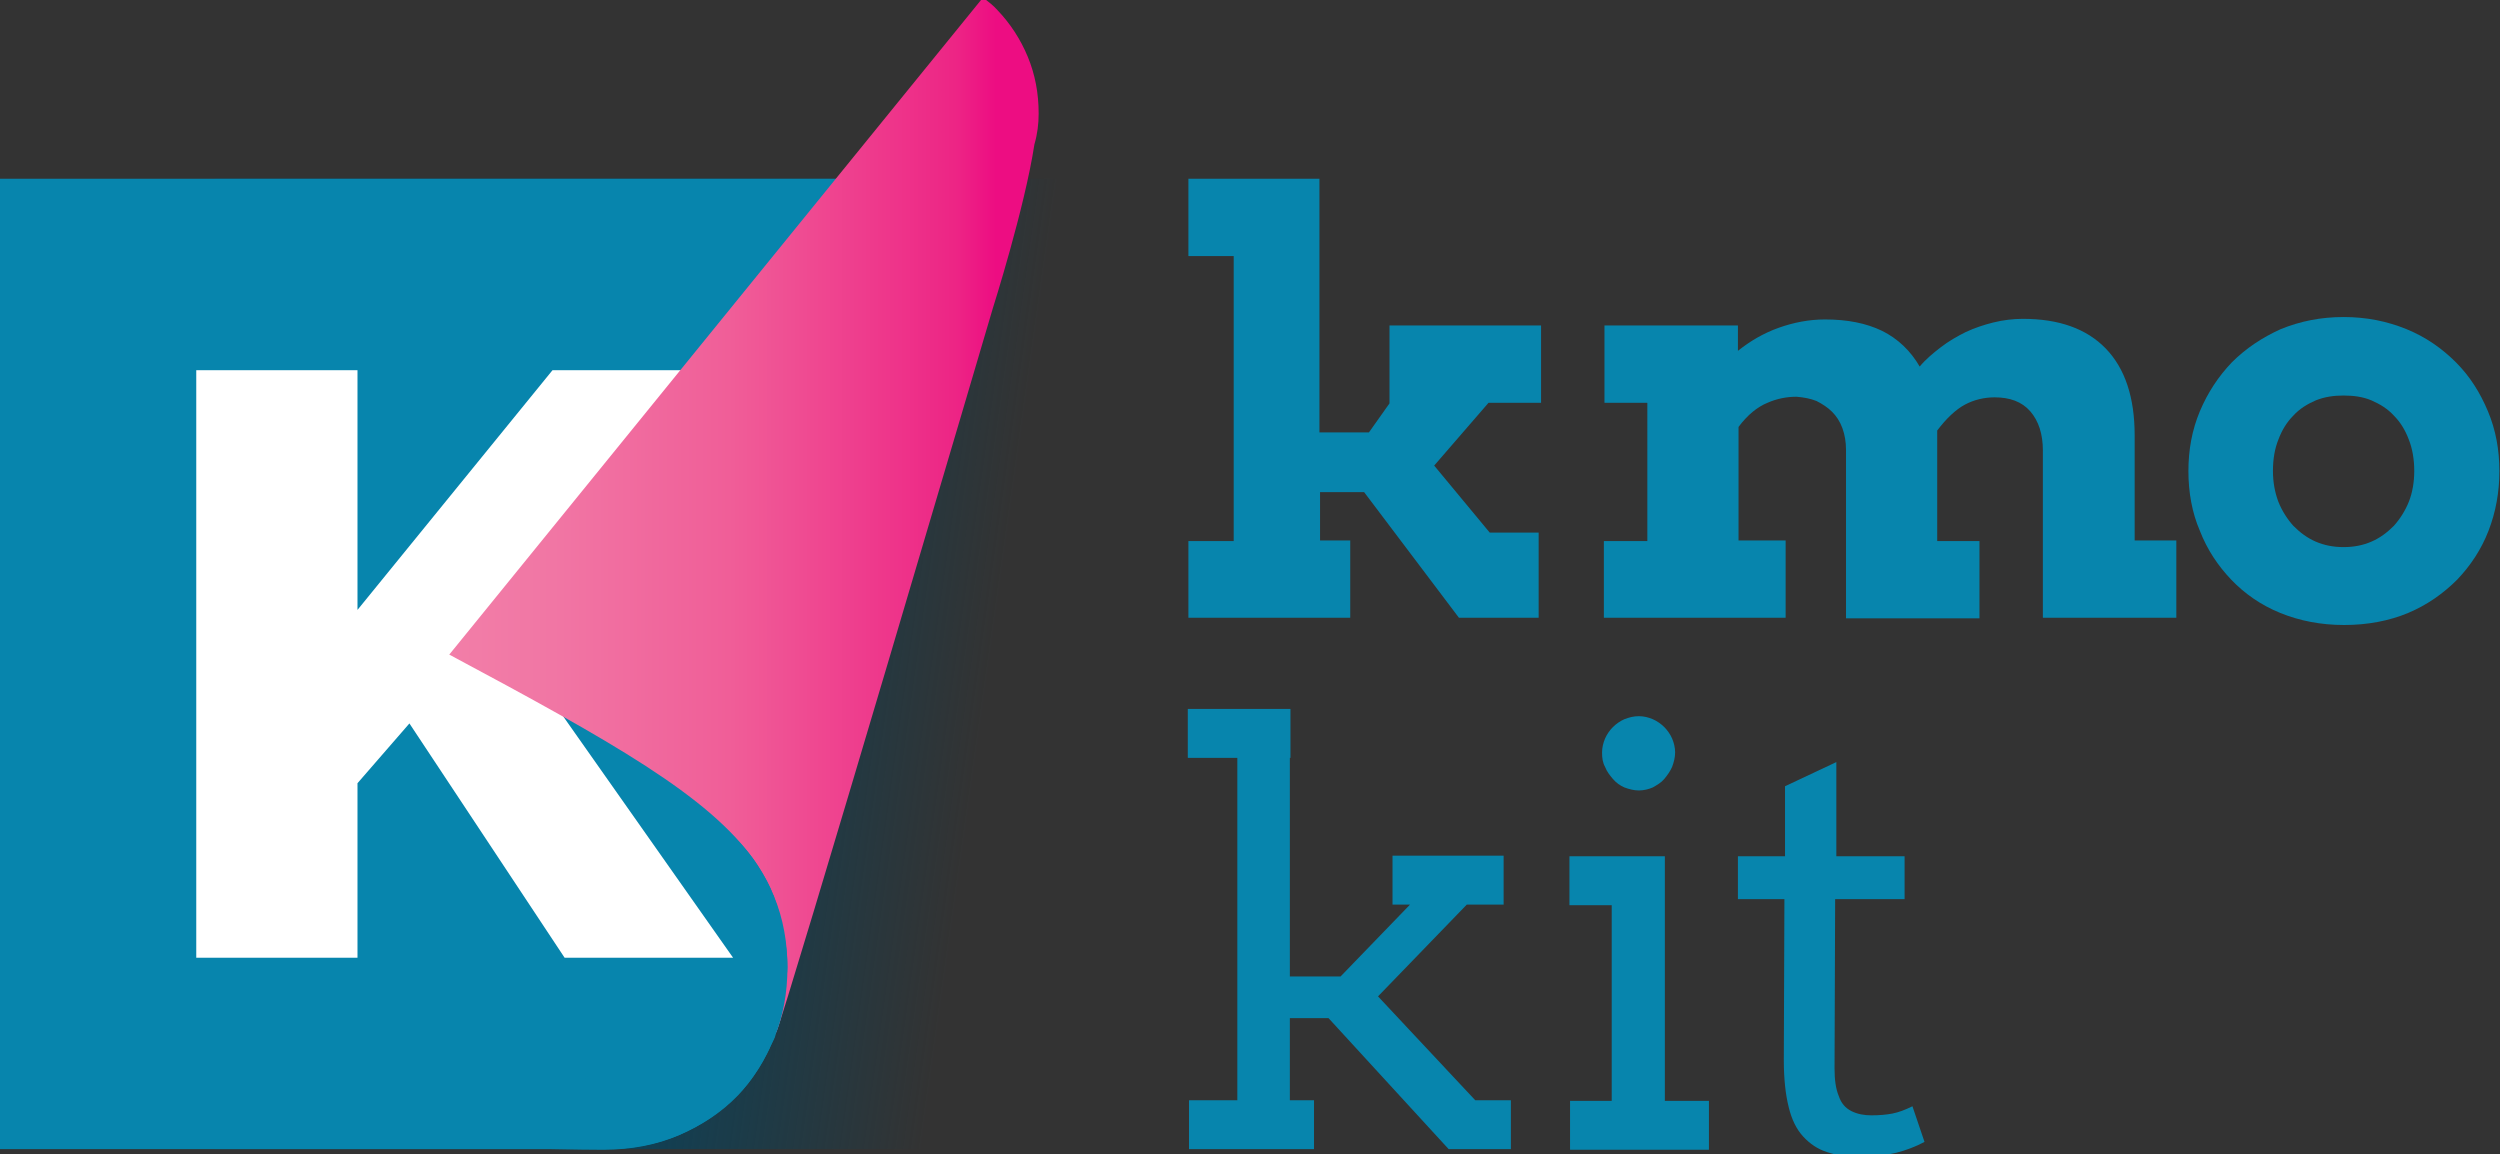
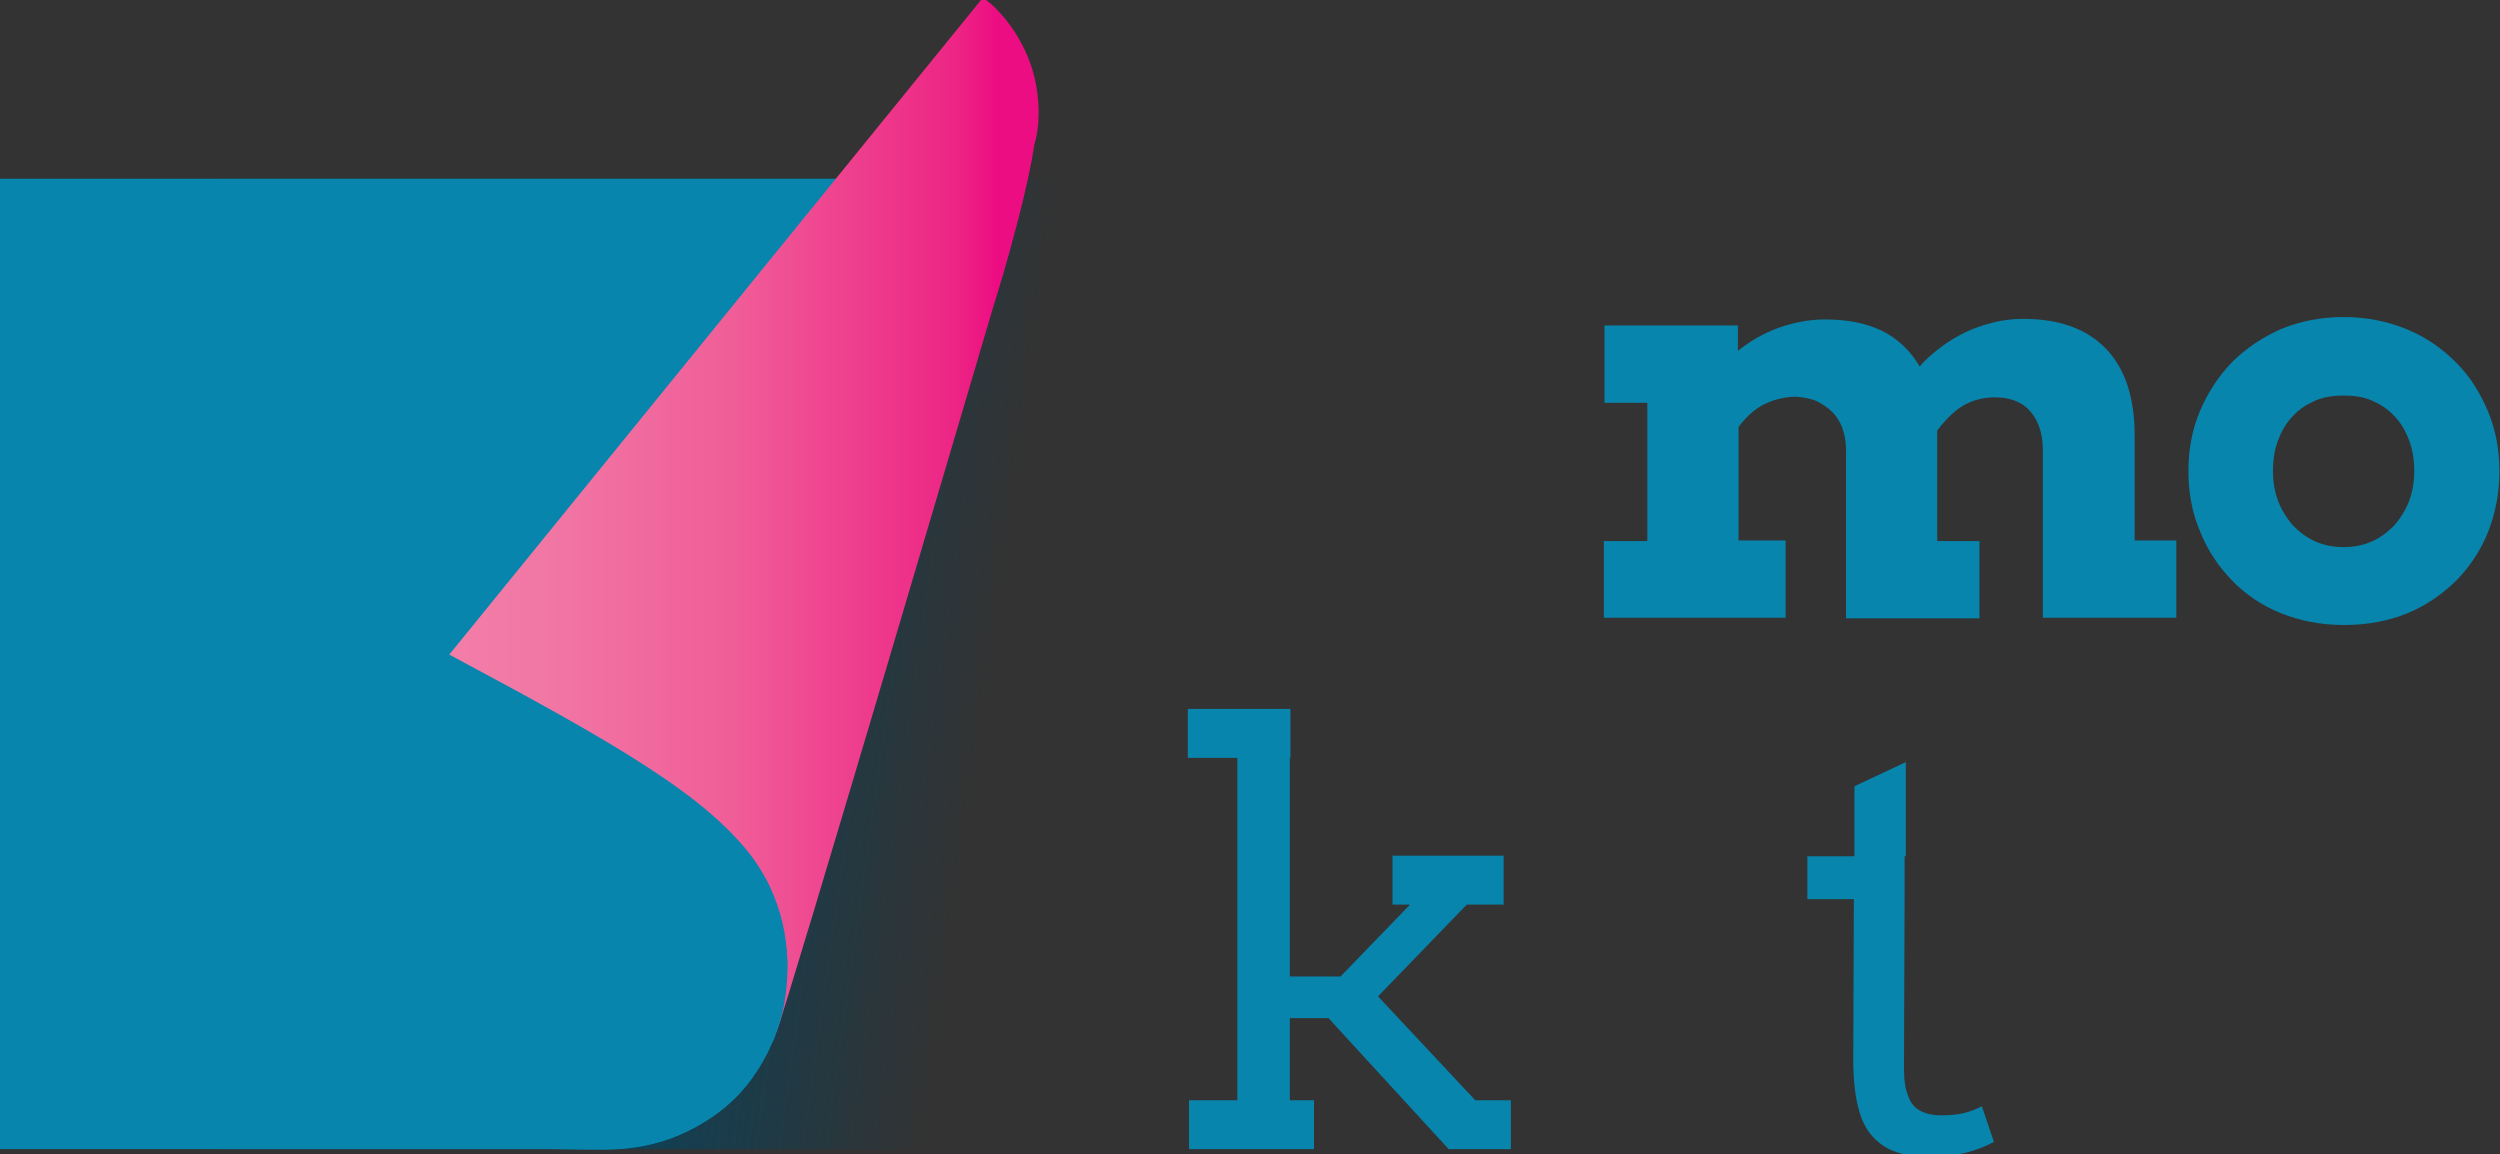
<svg xmlns="http://www.w3.org/2000/svg" version="1.1" id="Layer_1" x="0px" y="0px" viewBox="0 0 414 191.1" style="enable-background:new 0 0 414 191.1;" xml:space="preserve">
  <rect x="0" y="0" width="414" height="191.1" fill="#333333" stroke="none" />
  <style type="text/css">
	.st0{fill:url(#SVGID_1_);}
	.st1{fill:#0785AD;}
	.st2{fill:#FFFFFF;}
	.st3{fill:url(#SVGID_2_);}
</style>
  <g>
    <linearGradient id="SVGID_1_" gradientUnits="userSpaceOnUse" x1="26.042" y1="97.27" x2="184.003" y2="119.47">
      <stop offset="0.51" style="stop-color:#014562;stop-opacity:0.87" />
      <stop offset="0.868" style="stop-color:#014562;stop-opacity:0" />
    </linearGradient>
    <polygon class="st0" points="196.6,29.6 35.6,29.6 35.6,190.3 171,190.3  " />
    <path class="st1" d="M130.5,160.1c0-0.5,0.1-0.9,0-1.4c2.2-25.6,19.9-129.1,19.9-129.1H0v160.7c0,0,63.5,0,89.6,0   c2.4,0,9.2,0,10.5,0c4.6,0,8.7-0.8,12.5-2.4c3.7-1.6,6.9-3.7,9.6-6.5c2.2-2.3,3.9-5,5.3-7.9c0,0,0,0,0-0.1c0.3-0.6,0.6-1.1,0.8-1.6   c0.1-0.2,0.1-0.3,0.1-0.5c0.6-1.4,1-2.8,1.2-4.3C130.2,164.8,130.5,162.5,130.5,160.1z" />
-     <path class="st1" d="M196.6,29.6h21.9v42h8.2l3.4-4.8V53.9h25.1v12.8h-8.7l-9,10.4l9.2,11.1h8.1v14.1h-13.2l-15.7-20.8h-7.3v8h5   v12.8h-26.8V89.6h7.5V42.4h-7.5V29.6z" />
    <path class="st1" d="M265.6,53.9h22.2v4.2c2-1.6,4.2-2.9,6.7-3.8c2.5-0.9,5.1-1.4,7.7-1.4c3.7,0,6.8,0.6,9.5,1.9   c2.6,1.3,4.7,3.3,6.2,5.9c1-1.2,2.2-2.2,3.5-3.2s2.7-1.8,4.1-2.5c1.5-0.7,3-1.2,4.6-1.6c1.6-0.4,3.3-0.6,4.9-0.6   c5.9,0,10.5,1.6,13.7,4.9c3.2,3.3,4.8,8.1,4.8,14.4v17.4h6.9v12.8h-22.1V74.6c0-2.7-0.7-4.9-2.1-6.5c-1.4-1.6-3.4-2.3-5.9-2.3   c-1.7,0-3.4,0.4-4.9,1.2c-1.5,0.8-3.1,2.3-4.6,4.3c0,0.3,0,0.7,0,1.1c0,0.4,0,0.7,0,1.1v16.1h7v12.8h-22.1V74.5   c0-1.3-0.2-2.5-0.6-3.6c-0.4-1.1-1-2-1.7-2.7c-0.7-0.7-1.6-1.3-2.6-1.8c-1-0.4-2.1-0.6-3.3-0.7c-1.6,0-3.2,0.3-4.8,1   c-1.7,0.7-3.3,2-4.8,4v18.8h7.8v12.8h-30.1V89.6h7.2V66.7h-7.1V53.9z" />
    <path class="st1" d="M362.4,78c0-3.5,0.6-6.8,1.9-9.9c1.3-3.1,3.1-5.8,5.3-8.1c2.3-2.3,5-4.1,8.1-5.5c3.2-1.3,6.6-2,10.4-2   c3.8,0,7.2,0.7,10.4,2c3.2,1.3,5.9,3.2,8.2,5.5c2.3,2.3,4,5,5.3,8.1c1.3,3.1,1.9,6.4,1.9,9.9c0,3.5-0.6,6.8-1.8,9.9   c-1.2,3.1-3,5.8-5.2,8.1c-2.3,2.3-5,4.2-8.1,5.5s-6.7,2-10.6,2c-3.9,0-7.4-0.7-10.6-2c-3.2-1.3-5.9-3.2-8.1-5.5   c-2.2-2.3-4-5-5.2-8.1C363,84.9,362.4,81.5,362.4,78z M376.4,78c0,1.8,0.3,3.5,0.9,5.1c0.6,1.5,1.5,2.9,2.5,4   c1.1,1.1,2.3,2,3.7,2.6c1.4,0.6,2.9,0.9,4.6,0.9c1.7,0,3.2-0.3,4.6-0.9c1.4-0.6,2.6-1.5,3.7-2.6c1-1.1,1.9-2.5,2.5-4   c0.6-1.5,0.9-3.3,0.9-5.1c0-1.9-0.3-3.7-0.9-5.2c-0.6-1.6-1.4-2.9-2.5-4c-1-1.1-2.3-1.9-3.7-2.5c-1.4-0.6-3-0.8-4.6-0.8   c-1.6,0-3.1,0.2-4.6,0.8c-1.4,0.6-2.7,1.4-3.7,2.5c-1.1,1.1-1.9,2.4-2.5,4C376.7,74.3,376.4,76,376.4,78z" />
    <path class="st1" d="M196.6,117.4h17.1v8.1h-0.1v36.2h8.4l11.5-11.9h-2.9v-8.1h18.4v8.1h-6.1l-14.7,15.2l16.1,17.2h5.9v8.1h-10.3   L220,168.6h-6.4v13.6h4v8.1h-20.7v-8.1h8v-56.7h-8.2V117.4z" />
-     <path class="st1" d="M259.9,141.8h15.8v40.5h7.3v8.1h-23v-8.1h6.9v-32.4h-7V141.8z M265.3,124.6c0-0.8,0.2-1.6,0.5-2.3   s0.8-1.4,1.3-1.9c0.5-0.5,1.2-1,1.9-1.3c0.8-0.3,1.5-0.5,2.4-0.5c0.8,0,1.6,0.2,2.3,0.5c0.7,0.3,1.4,0.8,1.9,1.3   c0.5,0.5,1,1.2,1.3,1.9s0.5,1.5,0.5,2.3c0,0.8-0.2,1.6-0.5,2.4c-0.3,0.7-0.8,1.4-1.3,2c-0.5,0.6-1.2,1-1.9,1.4   c-0.7,0.3-1.5,0.5-2.3,0.5c-0.8,0-1.6-0.2-2.4-0.5c-0.7-0.3-1.4-0.8-1.9-1.4c-0.5-0.6-1-1.2-1.3-2   C265.4,126.3,265.3,125.5,265.3,124.6z" />
-     <path class="st1" d="M304,141.8h11.4v7.1h-11.5l-0.1,28c0,1.9,0.2,3.4,0.7,4.6c0.4,1.2,1.1,2,2.1,2.5c1,0.5,2.1,0.7,3.3,0.7   c1.3,0,2.5-0.1,3.5-0.3c1-0.2,2.1-0.6,3.3-1.2l2,5.9c-1.5,0.8-3.1,1.4-4.7,1.8c-1.7,0.4-3.6,0.7-5.9,0.7c-2.1,0-4-0.3-5.5-0.8   c-1.6-0.5-2.9-1.4-4-2.6c-1.1-1.2-1.9-2.8-2.4-4.9c-0.5-2-0.8-4.6-0.8-7.7l0.1-26.7h-7.7v-7.1h7.8v-11.6l8.5-4V141.8z" />
-     <polygon class="st2" points="118.9,61.3 91.5,61.3 59.2,101 59.2,61.3 32.5,61.3 32.5,158.6 59.2,158.6 59.2,129.7 67.8,119.8    93.5,158.6 121.4,158.6 83.6,104.9  " />
+     <path class="st1" d="M304,141.8h11.4v7.1l-0.1,28c0,1.9,0.2,3.4,0.7,4.6c0.4,1.2,1.1,2,2.1,2.5c1,0.5,2.1,0.7,3.3,0.7   c1.3,0,2.5-0.1,3.5-0.3c1-0.2,2.1-0.6,3.3-1.2l2,5.9c-1.5,0.8-3.1,1.4-4.7,1.8c-1.7,0.4-3.6,0.7-5.9,0.7c-2.1,0-4-0.3-5.5-0.8   c-1.6-0.5-2.9-1.4-4-2.6c-1.1-1.2-1.9-2.8-2.4-4.9c-0.5-2-0.8-4.6-0.8-7.7l0.1-26.7h-7.7v-7.1h7.8v-11.6l8.5-4V141.8z" />
    <linearGradient id="SVGID_2_" gradientUnits="userSpaceOnUse" x1="74.382" y1="85.416" x2="171.975" y2="85.416">
      <stop offset="0" style="stop-color:#F27EA8" />
      <stop offset="0.176" style="stop-color:#F176A4" />
      <stop offset="0.475" style="stop-color:#F05E98" />
      <stop offset="0.859" style="stop-color:#ED2585" />
      <stop offset="0.928" style="stop-color:#ED0D82" />
    </linearGradient>
    <path class="st3" d="M172,18.8c0-3.4-0.6-6.5-1.8-9.4c-1.2-2.9-2.9-5.5-5-7.7c-0.7-0.8-1.5-1.4-2.4-2.1c0,0,0,0.1-0.1,0.1   L74.4,108.4c26.9,14.4,43,23.4,50.6,34.2c0.3,0.5,0.6,0.9,0.9,1.4c0.8,1.3,1.6,2.7,2.1,4.1c0.1,0.1,0.1,0.2,0.2,0.4   c0,0,0,0.1,0,0.1c0.5,1.3,0.9,2.7,1.2,4.2c0.6,2.4,1,4.8,1,7.4c0,3.4-3.2,13.6-1.8,10.6c1.4-3,35.8-119.7,35.8-119.7   s5.3-16.7,6.9-27.2c0,0,0,0,0,0C171.8,22.2,172,20.5,172,18.8z" />
    <path class="st1" d="M122.3,159.3c2.5,0.4-12.2-27.9-10-26.9c3.7,1.6,6.9,3.7,9.6,6.5c2.7,2.7,4.8,5.9,6.3,9.6   c1.5,3.6,2.2,7.6,2.2,11.7c0,4.2-0.7,8.1-2.2,11.7c-1.5,3.7-3.5,6.9-6.2,9.6c-2.7,2.7-5.9,4.9-9.6,6.5c-3.7,1.6-7.9,2.4-12.5,2.4   c-4.6,0-10.5-0.2-14.5-0.2C81.5,190.1,120.6,159,122.3,159.3z" />
  </g>
</svg>